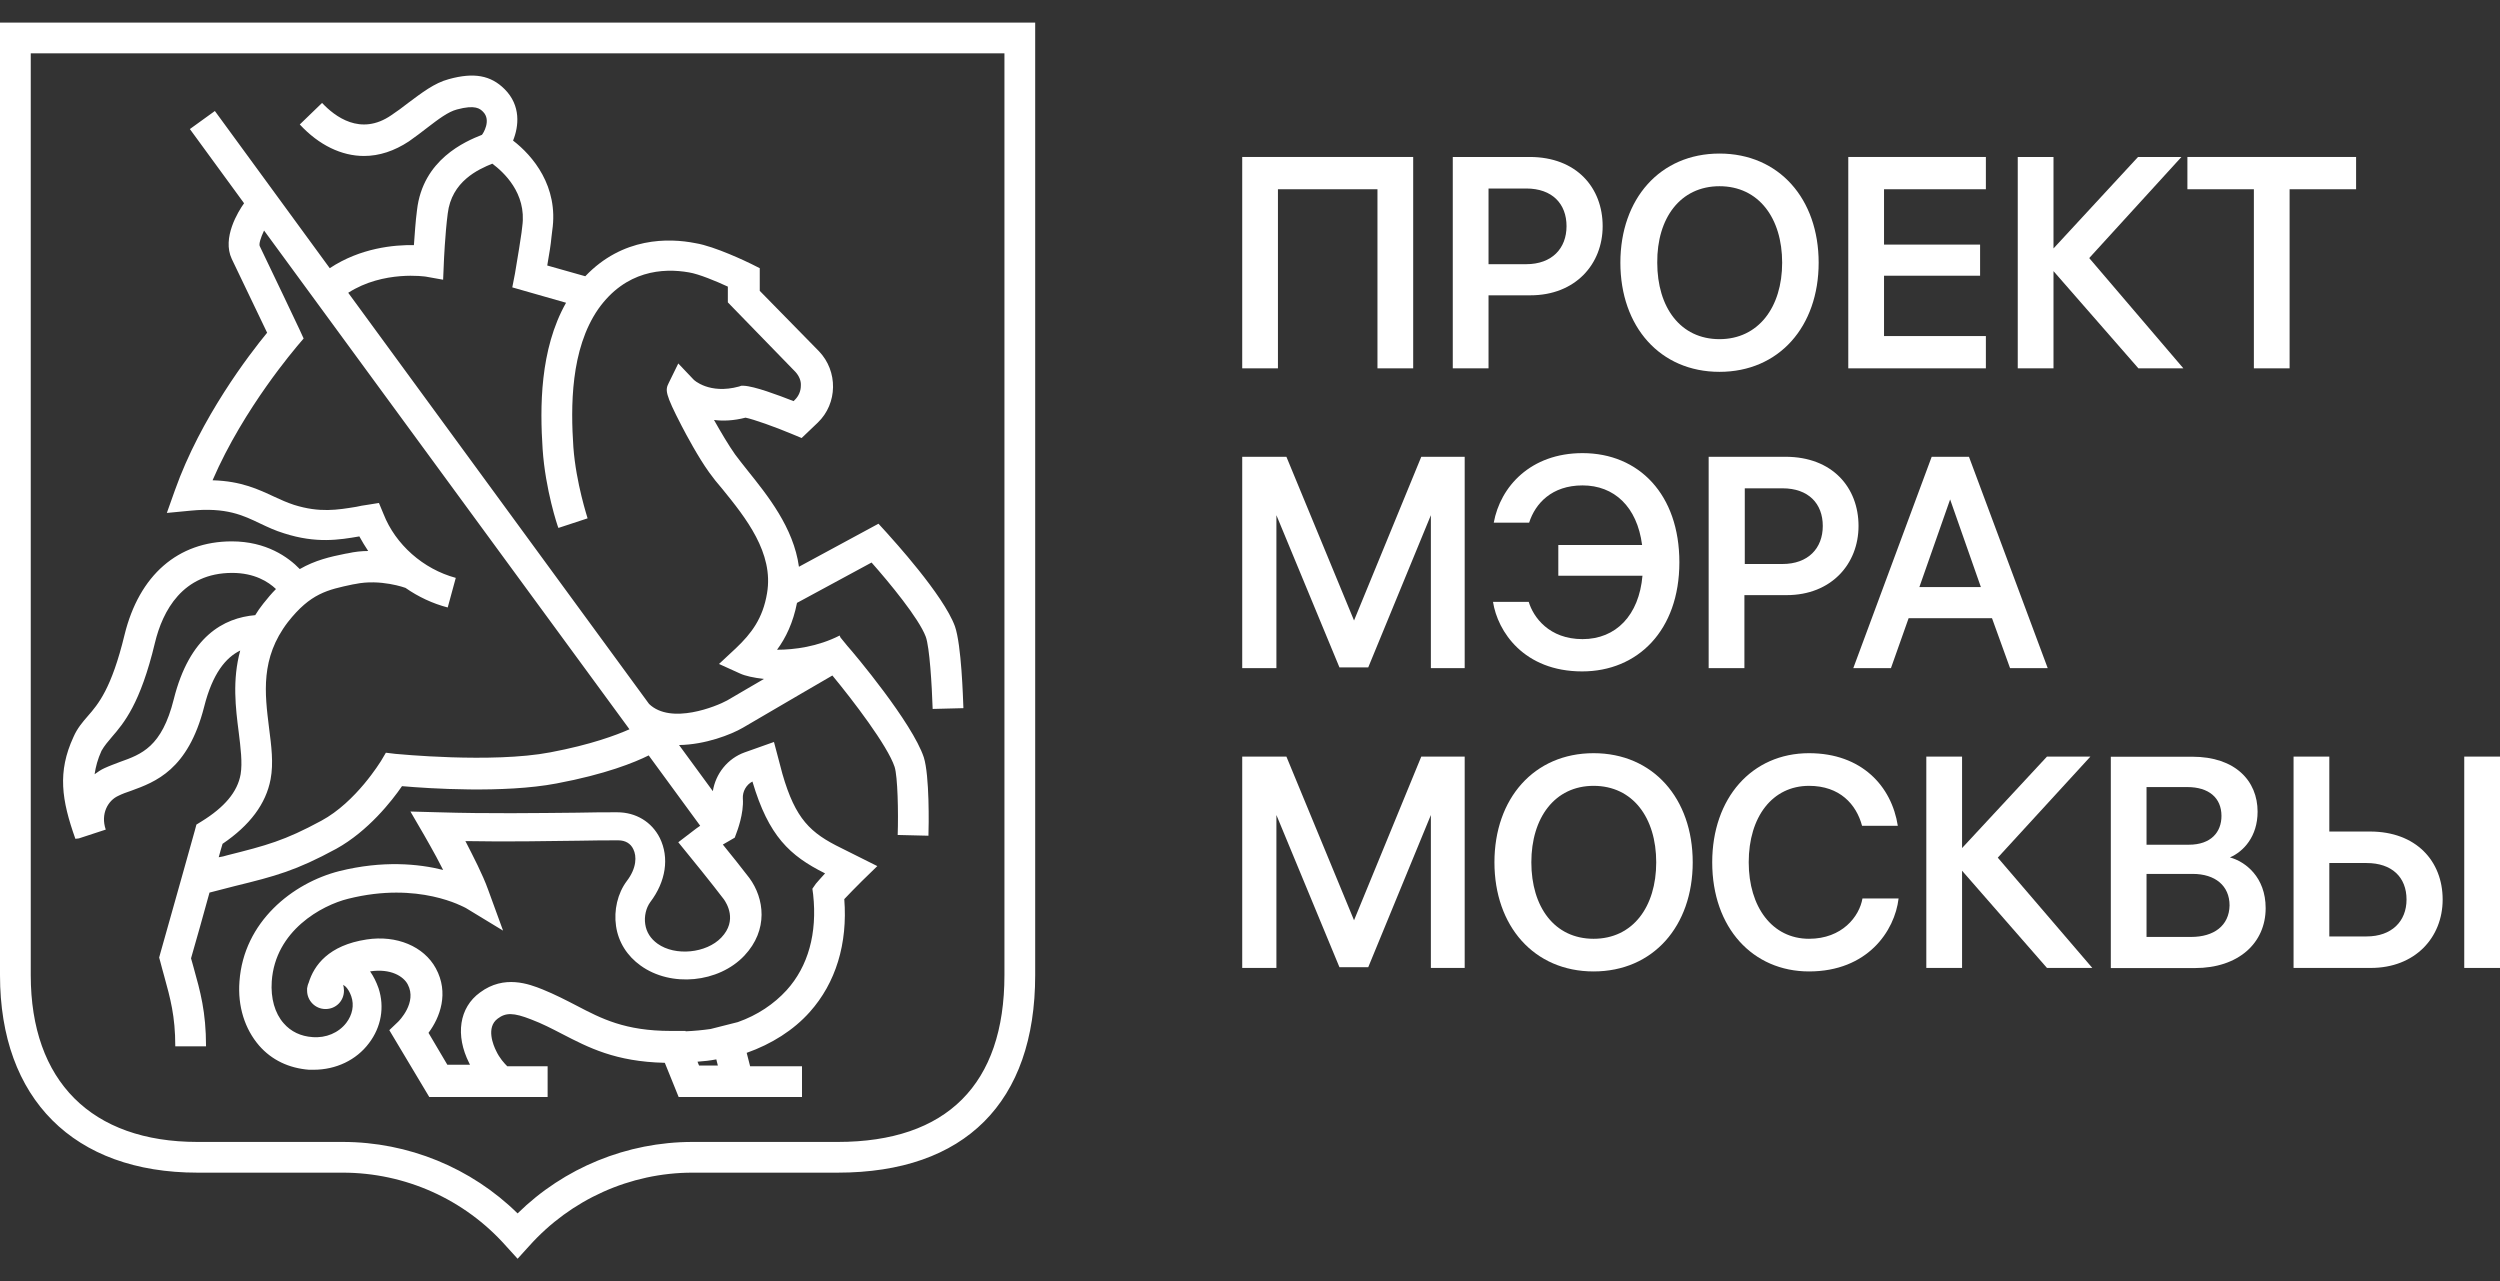
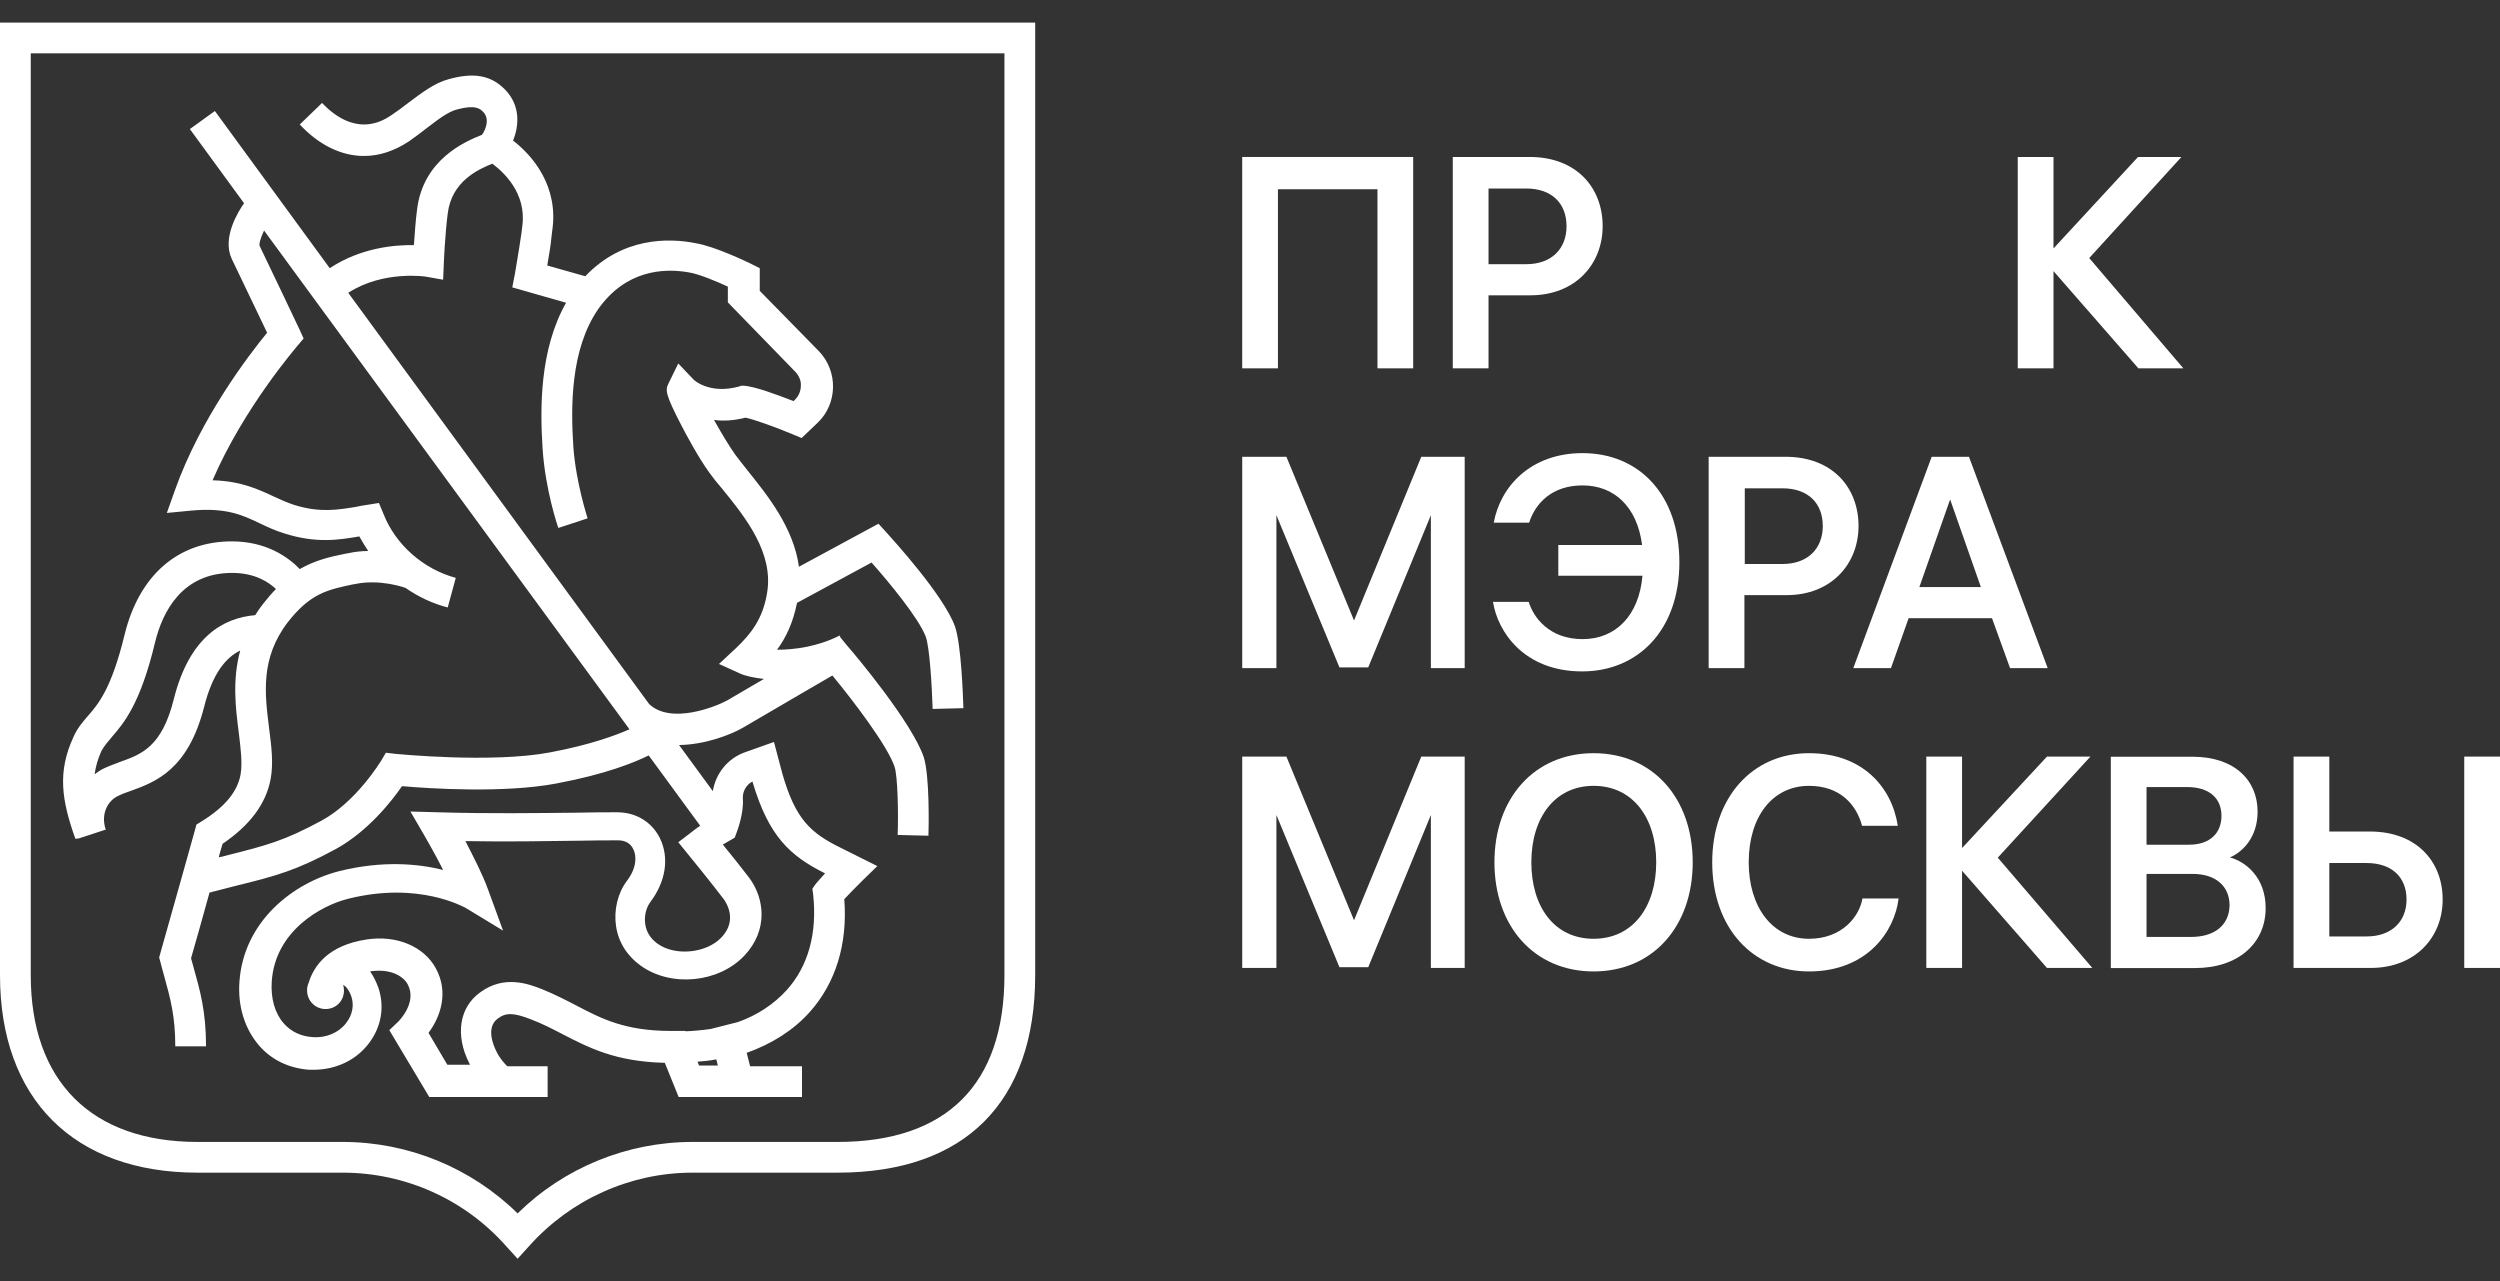
<svg xmlns="http://www.w3.org/2000/svg" width="80" height="41" viewBox="0 0 80 41" fill="none">
  <rect x="0" y="0" width="80" height="41" fill="#333333" stroke="none" />
  <path d="M40.894 6.056H44.079V11.787H45.222V5.023H39.751V11.787H40.894V6.056Z" fill="white" />
-   <path d="M55.024 11.899C56.93 11.899 58.197 10.448 58.197 8.406C58.197 6.365 56.93 4.914 55.024 4.914C53.118 4.914 51.852 6.365 51.852 8.406C51.852 10.448 53.118 11.899 55.024 11.899ZM55.024 5.959C56.278 5.959 57.029 6.98 57.029 8.406C57.029 9.833 56.266 10.853 55.024 10.853C53.77 10.853 53.032 9.833 53.032 8.406C53.02 6.98 53.77 5.959 55.024 5.959Z" fill="white" />
  <path d="M43.329 29.449L41.165 24.211H39.751V30.974H40.845V26.08L42.862 30.95H43.784L45.788 26.08V30.974H46.87V24.211H45.481L43.329 29.449Z" fill="white" />
  <path d="M65.712 8.676L68.429 11.787H69.868L66.855 8.258L69.806 5.023H68.417L65.712 7.95V5.023H64.568V11.787H65.712V8.676Z" fill="white" />
-   <path d="M63.548 10.754H60.289V8.823H63.363V7.827H60.289V6.056H63.548V5.023H59.145V11.787H63.548V10.754Z" fill="white" />
  <path d="M55.833 19.044H57.173C58.6 19.044 59.473 18.048 59.473 16.831C59.473 15.601 58.637 14.617 57.137 14.617H54.677V21.381H55.821V19.044H55.833ZM55.833 15.626H57.038C57.874 15.626 58.329 16.117 58.329 16.831C58.329 17.544 57.862 18.048 57.038 18.048H55.833V15.626Z" fill="white" />
-   <path d="M75.395 5.023H69.997V6.056H72.124V11.787H73.267V6.056H75.395V5.023Z" fill="white" />
  <path d="M71.358 27.437C71.788 27.252 72.243 26.773 72.243 25.973C72.243 24.989 71.53 24.215 70.153 24.215H67.546V30.978H70.239C71.628 30.978 72.501 30.179 72.501 29.06C72.501 28.064 71.85 27.572 71.358 27.437ZM68.689 25.186H69.993C70.682 25.186 71.087 25.531 71.087 26.109C71.087 26.625 70.755 27.031 70.042 27.031H68.689V25.186ZM70.116 29.982H68.689V27.965H70.165C70.891 27.965 71.346 28.347 71.346 28.974C71.333 29.625 70.841 29.982 70.116 29.982Z" fill="white" />
  <path d="M66.893 24.211H65.503L62.786 27.138V24.211H61.642V30.974H62.786V27.863L65.503 30.974H66.954L63.929 27.445L66.893 24.211Z" fill="white" />
  <path d="M80 24.211H78.856V30.974H80V24.211Z" fill="white" />
  <path d="M43.329 19.856L41.165 14.617H39.751V21.381H40.845V16.486L42.862 21.356H43.784L45.788 16.486V21.381H46.87V14.617H45.481L43.329 19.856Z" fill="white" />
  <path d="M64.322 21.381H65.527L63.007 14.617H61.814L59.305 21.381H60.51L61.076 19.782H63.744L64.322 21.381ZM61.42 18.786L62.404 15.982L63.388 18.786H61.42Z" fill="white" />
  <path d="M75.841 26.609H74.538V24.211H73.394V30.974H75.866C77.28 30.974 78.165 30.003 78.165 28.785C78.165 27.556 77.317 26.609 75.841 26.609ZM75.73 29.966H74.538V27.617H75.73C76.542 27.617 77.009 28.072 77.009 28.785C77.009 29.486 76.53 29.966 75.73 29.966Z" fill="white" />
  <path d="M51.285 7.237C51.285 6.007 50.449 5.023 48.949 5.023H46.489V11.787H47.633V9.45H48.973C50.412 9.45 51.285 8.454 51.285 7.237ZM47.633 8.454V6.032H48.838C49.674 6.032 50.129 6.524 50.129 7.237C50.129 7.95 49.662 8.454 48.838 8.454H47.633Z" fill="white" />
  <path d="M57.889 30.041C56.709 30.041 55.959 29.02 55.959 27.594C55.959 26.131 56.721 25.147 57.889 25.147C58.873 25.147 59.402 25.737 59.586 26.426H60.73C60.533 25.159 59.574 24.102 57.889 24.102C56.057 24.102 54.791 25.54 54.791 27.594C54.791 29.697 56.094 31.086 57.889 31.086C59.758 31.086 60.632 29.795 60.755 28.75H59.599C59.5 29.328 58.947 30.041 57.889 30.041Z" fill="white" />
  <path d="M50.641 20.452C49.571 20.452 49.067 19.751 48.919 19.259H47.776C47.923 20.206 48.76 21.485 50.629 21.485C52.4 21.485 53.74 20.181 53.74 17.992C53.74 15.828 52.449 14.5 50.641 14.5C48.981 14.5 48.01 15.57 47.8 16.726H48.932C49.129 16.111 49.657 15.533 50.641 15.533C51.649 15.533 52.387 16.209 52.547 17.439H49.866V18.423H52.559C52.449 19.689 51.711 20.452 50.641 20.452Z" fill="white" />
  <path d="M50.995 24.102C49.089 24.102 47.822 25.553 47.822 27.594C47.822 29.635 49.089 31.086 50.995 31.086C52.901 31.086 54.167 29.635 54.167 27.594C54.167 25.553 52.901 24.102 50.995 24.102ZM50.995 30.041C49.741 30.041 49.003 29.02 49.003 27.594C49.003 26.167 49.753 25.147 50.995 25.147C52.249 25.147 52.999 26.167 52.999 27.594C52.999 29.02 52.249 30.041 50.995 30.041Z" fill="white" />
  <path d="M2.523 26.829L3.384 26.547C3.211 26.042 3.457 25.612 3.789 25.465C3.912 25.403 4.048 25.354 4.195 25.305C4.97 25.022 6.015 24.641 6.531 22.624C6.802 21.542 7.232 21.038 7.687 20.817C7.429 21.763 7.54 22.661 7.638 23.423C7.7 23.927 7.761 24.407 7.7 24.776C7.601 25.341 7.183 25.833 6.445 26.288L6.285 26.387L6.236 26.571C6.236 26.571 5.511 29.166 5.13 30.506L5.093 30.641L5.13 30.776C5.167 30.936 5.216 31.084 5.253 31.231C5.449 31.945 5.609 32.51 5.609 33.482H6.593C6.593 32.375 6.408 31.723 6.199 30.973C6.175 30.875 6.138 30.764 6.113 30.666C6.285 30.076 6.507 29.276 6.704 28.563C6.999 28.489 7.269 28.416 7.515 28.354C8.819 28.034 9.47 27.862 10.761 27.161C11.782 26.596 12.544 25.624 12.864 25.157C13.712 25.231 16.122 25.391 17.807 25.071C19.381 24.776 20.315 24.395 20.758 24.173L22.406 26.424L22.283 26.51L21.705 26.952L22.025 27.346C22.037 27.358 22.787 28.28 23.168 28.784C23.242 28.895 23.611 29.448 23.082 30.002C22.602 30.506 21.607 30.604 21.041 30.198C20.82 30.039 20.684 29.83 20.647 29.571C20.61 29.326 20.672 29.055 20.807 28.87C21.311 28.206 21.422 27.444 21.115 26.817C20.856 26.301 20.352 25.993 19.75 25.993C19.393 25.993 18.963 25.993 18.459 26.006C17.192 26.018 15.606 26.042 14.02 25.993L13.134 25.969L13.577 26.731C13.577 26.743 13.884 27.247 14.18 27.838C13.393 27.641 12.249 27.53 10.86 27.875C9.36 28.256 7.798 29.498 7.663 31.404C7.601 32.203 7.835 32.928 8.29 33.457C8.696 33.924 9.249 34.182 9.888 34.232C9.937 34.232 9.987 34.232 10.036 34.232C10.749 34.232 11.401 33.924 11.806 33.383C12.2 32.867 12.311 32.227 12.114 31.625C12.04 31.416 11.954 31.244 11.843 31.084C12.507 30.985 12.913 31.244 13.048 31.502C13.356 32.08 12.766 32.67 12.741 32.695L12.458 32.965L13.737 35.105H17.524V34.121H16.233C16.135 34.023 15.987 33.863 15.877 33.629C15.79 33.457 15.544 32.879 15.926 32.596C16.184 32.4 16.43 32.4 16.995 32.621C17.352 32.756 17.659 32.916 17.991 33.088C18.828 33.519 19.688 33.974 21.274 34.01L21.717 35.105H25.664V34.121H24.004L23.894 33.691C24.693 33.408 25.394 32.965 25.91 32.387C26.746 31.453 27.128 30.198 27.017 28.772C27.152 28.625 27.386 28.391 27.582 28.194L28.074 27.715L26.918 27.137C25.935 26.657 25.455 26.215 25.037 24.764L24.767 23.743L23.832 24.075C23.279 24.272 22.898 24.764 22.811 25.317L21.73 23.841C22.566 23.829 23.39 23.509 23.771 23.288C25.381 22.341 26.218 21.862 26.636 21.616C27.287 22.403 28.406 23.866 28.628 24.542C28.726 24.85 28.751 25.993 28.726 26.719L29.71 26.743C29.722 26.424 29.747 24.825 29.562 24.235C29.193 23.128 27.337 20.915 27.115 20.669L26.894 20.398L26.869 20.337C26.168 20.694 25.418 20.792 24.865 20.792C25.148 20.411 25.381 19.919 25.504 19.292L27.89 18.001C28.456 18.64 29.402 19.784 29.624 20.374C29.747 20.706 29.82 21.923 29.845 22.686L30.829 22.661C30.816 22.329 30.767 20.644 30.558 20.042C30.189 19.034 28.554 17.25 28.369 17.041L28.111 16.759L25.566 18.136C25.394 16.882 24.558 15.849 23.918 15.05C23.771 14.865 23.635 14.693 23.525 14.545C23.316 14.25 23.07 13.832 22.848 13.439C23.143 13.476 23.476 13.463 23.857 13.365C24.103 13.414 24.803 13.66 25.357 13.894L25.652 14.017L26.168 13.525C26.808 12.91 26.82 11.877 26.205 11.238L24.312 9.307V8.582L24.041 8.446C23.918 8.385 22.873 7.881 22.258 7.782C21.398 7.61 19.922 7.586 18.729 8.84L17.512 8.496C17.586 8.065 17.623 7.844 17.647 7.586L17.672 7.377C17.881 5.963 17.045 4.979 16.418 4.499C16.602 4.044 16.676 3.38 16.147 2.852C15.704 2.409 15.163 2.311 14.364 2.532C13.897 2.655 13.491 2.975 13.061 3.294C12.889 3.43 12.704 3.565 12.52 3.688C11.536 4.364 10.712 3.725 10.306 3.294L9.593 3.983C10.208 4.647 10.933 4.991 11.647 4.991C12.139 4.991 12.618 4.831 13.085 4.524C13.294 4.376 13.491 4.229 13.663 4.094C14.032 3.811 14.339 3.577 14.622 3.503C15.213 3.343 15.36 3.479 15.458 3.577C15.729 3.848 15.458 4.278 15.421 4.315C14.893 4.524 13.528 5.102 13.344 6.725C13.294 7.094 13.27 7.524 13.245 7.844C12.618 7.832 11.536 7.93 10.552 8.582L6.876 3.552L6.076 4.13L7.81 6.504C7.626 6.762 7.097 7.61 7.417 8.287C7.626 8.729 8.265 10.057 8.548 10.647C7.982 11.336 6.421 13.365 5.597 15.689L5.339 16.414L6.101 16.341C7.245 16.23 7.773 16.488 8.339 16.759C8.573 16.869 8.806 16.98 9.089 17.066C10.122 17.398 10.86 17.275 11.499 17.165C11.585 17.324 11.684 17.484 11.782 17.632C11.573 17.632 11.351 17.656 11.13 17.706L11.056 17.718C10.565 17.816 10.085 17.927 9.593 18.21C9.224 17.828 8.523 17.324 7.417 17.324C5.695 17.324 4.453 18.406 3.986 20.312C3.568 22.034 3.15 22.526 2.806 22.919C2.646 23.104 2.474 23.3 2.351 23.583C1.834 24.702 1.97 25.6 2.412 26.842L2.523 26.829ZM22.971 34.096H22.369L22.32 33.974C22.529 33.961 22.726 33.937 22.922 33.9L22.971 34.096ZM23.512 26.805L23.562 26.669C23.586 26.608 23.808 26.03 23.771 25.55C23.758 25.329 23.881 25.108 24.078 25.009C24.595 26.756 25.271 27.383 26.402 27.948C26.279 28.084 26.168 28.206 26.107 28.28L25.996 28.44L26.021 28.625C26.156 29.866 25.861 30.924 25.172 31.686C24.767 32.129 24.238 32.486 23.611 32.707L22.738 32.928C22.48 32.965 22.209 32.99 21.939 33.002V32.99H21.471C19.996 32.99 19.246 32.596 18.446 32.178C18.114 32.006 17.758 31.822 17.364 31.662C16.934 31.49 16.135 31.182 15.36 31.76C14.696 32.24 14.561 33.125 15.016 34.023C15.028 34.035 15.028 34.06 15.04 34.072H14.315L13.712 33.051C14.081 32.559 14.376 31.772 13.946 30.985C13.565 30.285 12.692 29.916 11.733 30.063C10.515 30.248 10.048 30.887 9.876 31.453C9.851 31.502 9.839 31.563 9.827 31.625C9.827 31.625 9.827 31.625 9.827 31.637C9.827 31.662 9.827 31.674 9.827 31.699C9.827 32.018 10.085 32.289 10.417 32.289C10.749 32.289 11.007 32.031 11.007 31.699C11.007 31.637 10.995 31.576 10.983 31.514C11.069 31.563 11.167 31.674 11.241 31.883C11.339 32.166 11.278 32.473 11.081 32.732C10.835 33.051 10.429 33.223 9.999 33.187C9.63 33.162 9.31 33.014 9.077 32.744C8.794 32.424 8.659 31.945 8.696 31.404C8.806 29.78 10.294 28.969 11.143 28.76C13.405 28.194 14.844 29.03 14.905 29.055L16.098 29.78L15.618 28.465C15.446 27.985 15.139 27.395 14.893 26.915C16.221 26.94 17.512 26.915 18.508 26.903C19.012 26.891 19.442 26.891 19.787 26.891C20.008 26.891 20.18 26.989 20.266 27.174C20.377 27.395 20.377 27.776 20.057 28.194C19.762 28.588 19.639 29.129 19.713 29.633C19.787 30.149 20.07 30.592 20.5 30.899C21.471 31.6 22.996 31.453 23.82 30.58C24.595 29.756 24.459 28.748 23.98 28.096C23.746 27.788 23.39 27.346 23.131 27.026L23.512 26.805ZM13.626 8.852L14.18 8.951L14.204 8.385C14.204 8.373 14.241 7.5 14.327 6.836C14.45 5.803 15.299 5.422 15.754 5.237C16.098 5.495 16.86 6.172 16.713 7.241L16.688 7.45C16.639 7.77 16.602 8.041 16.479 8.754L16.393 9.196L18.114 9.688C17.266 11.188 17.278 13.057 17.364 14.373C17.45 15.664 17.844 16.845 17.869 16.894L18.803 16.587C18.803 16.574 18.434 15.468 18.348 14.312C18.262 13.033 18.25 11.176 19.147 9.885C20.02 8.655 21.213 8.569 22.049 8.717C22.357 8.766 22.922 9 23.291 9.172V9.676L25.455 11.902C25.566 12.025 25.64 12.184 25.627 12.344C25.627 12.517 25.554 12.676 25.443 12.787L25.394 12.836C24.89 12.639 24.14 12.357 23.795 12.344H23.721L23.648 12.369C22.701 12.627 22.197 12.16 22.184 12.135L21.705 11.631L21.398 12.258C21.287 12.48 21.274 12.59 21.816 13.635C21.963 13.918 22.344 14.631 22.689 15.111C22.811 15.283 22.959 15.468 23.119 15.652C23.857 16.562 24.767 17.693 24.545 18.984C24.41 19.796 24.041 20.275 23.549 20.743L23.008 21.247L23.685 21.554C23.844 21.628 24.115 21.689 24.447 21.726C24.115 21.923 23.721 22.145 23.267 22.415C22.934 22.599 21.471 23.202 20.77 22.526L11.143 9.369C12.274 8.643 13.614 8.852 13.626 8.852ZM11.29 18.701L11.364 18.689C12.175 18.517 12.975 18.812 12.975 18.812C13.38 19.095 13.848 19.316 14.327 19.439L14.585 18.492C13.54 18.21 12.655 17.423 12.274 16.451L12.126 16.095L11.745 16.156C11.634 16.169 11.511 16.193 11.401 16.218C10.798 16.316 10.233 16.414 9.409 16.156C9.187 16.082 8.991 15.996 8.782 15.898C8.277 15.664 7.724 15.394 6.802 15.369C7.81 13.033 9.495 11.102 9.507 11.078L9.716 10.832L9.581 10.537C9.581 10.537 8.597 8.459 8.314 7.881C8.277 7.819 8.339 7.61 8.45 7.377L20.143 23.337C19.725 23.522 18.914 23.829 17.61 24.075C15.741 24.432 12.68 24.124 12.655 24.124L12.348 24.087L12.188 24.358C12.175 24.37 11.401 25.661 10.282 26.264C9.101 26.903 8.536 27.051 7.269 27.37C7.183 27.395 7.097 27.42 6.999 27.432C7.048 27.26 7.085 27.112 7.122 27.002C7.995 26.411 8.511 25.723 8.659 24.936C8.757 24.419 8.683 23.866 8.609 23.288C8.474 22.194 8.327 21.062 9.212 19.907C9.937 18.984 10.479 18.874 11.29 18.701ZM3.58 23.583C3.962 23.14 4.49 22.526 4.958 20.57C5.203 19.55 5.843 18.333 7.429 18.333C8.142 18.333 8.585 18.615 8.831 18.849C8.696 18.984 8.56 19.144 8.425 19.316C8.327 19.439 8.241 19.562 8.167 19.685C7.159 19.771 6.064 20.361 5.56 22.378C5.179 23.903 4.527 24.137 3.839 24.382C3.679 24.444 3.507 24.505 3.347 24.579C3.236 24.628 3.125 24.702 3.027 24.776C3.064 24.53 3.125 24.296 3.248 24.026C3.347 23.854 3.445 23.743 3.58 23.583Z" fill="white" />
  <path d="M0 31.205C0 35.164 2.361 37.525 6.32 37.525H10.968C12.96 37.525 14.866 38.374 16.194 39.874L16.563 40.28L16.932 39.874C18.26 38.386 20.166 37.525 22.158 37.525H26.806C30.876 37.525 33.126 35.275 33.126 31.205V0.723H0V31.205ZM0.984 1.706H32.142V31.205C32.142 34.697 30.298 36.542 26.806 36.542H22.158C20.067 36.542 18.051 37.366 16.563 38.829C15.075 37.366 13.059 36.542 10.968 36.542H6.32C2.926 36.542 0.984 34.599 0.984 31.205V1.706Z" fill="white" />
</svg>